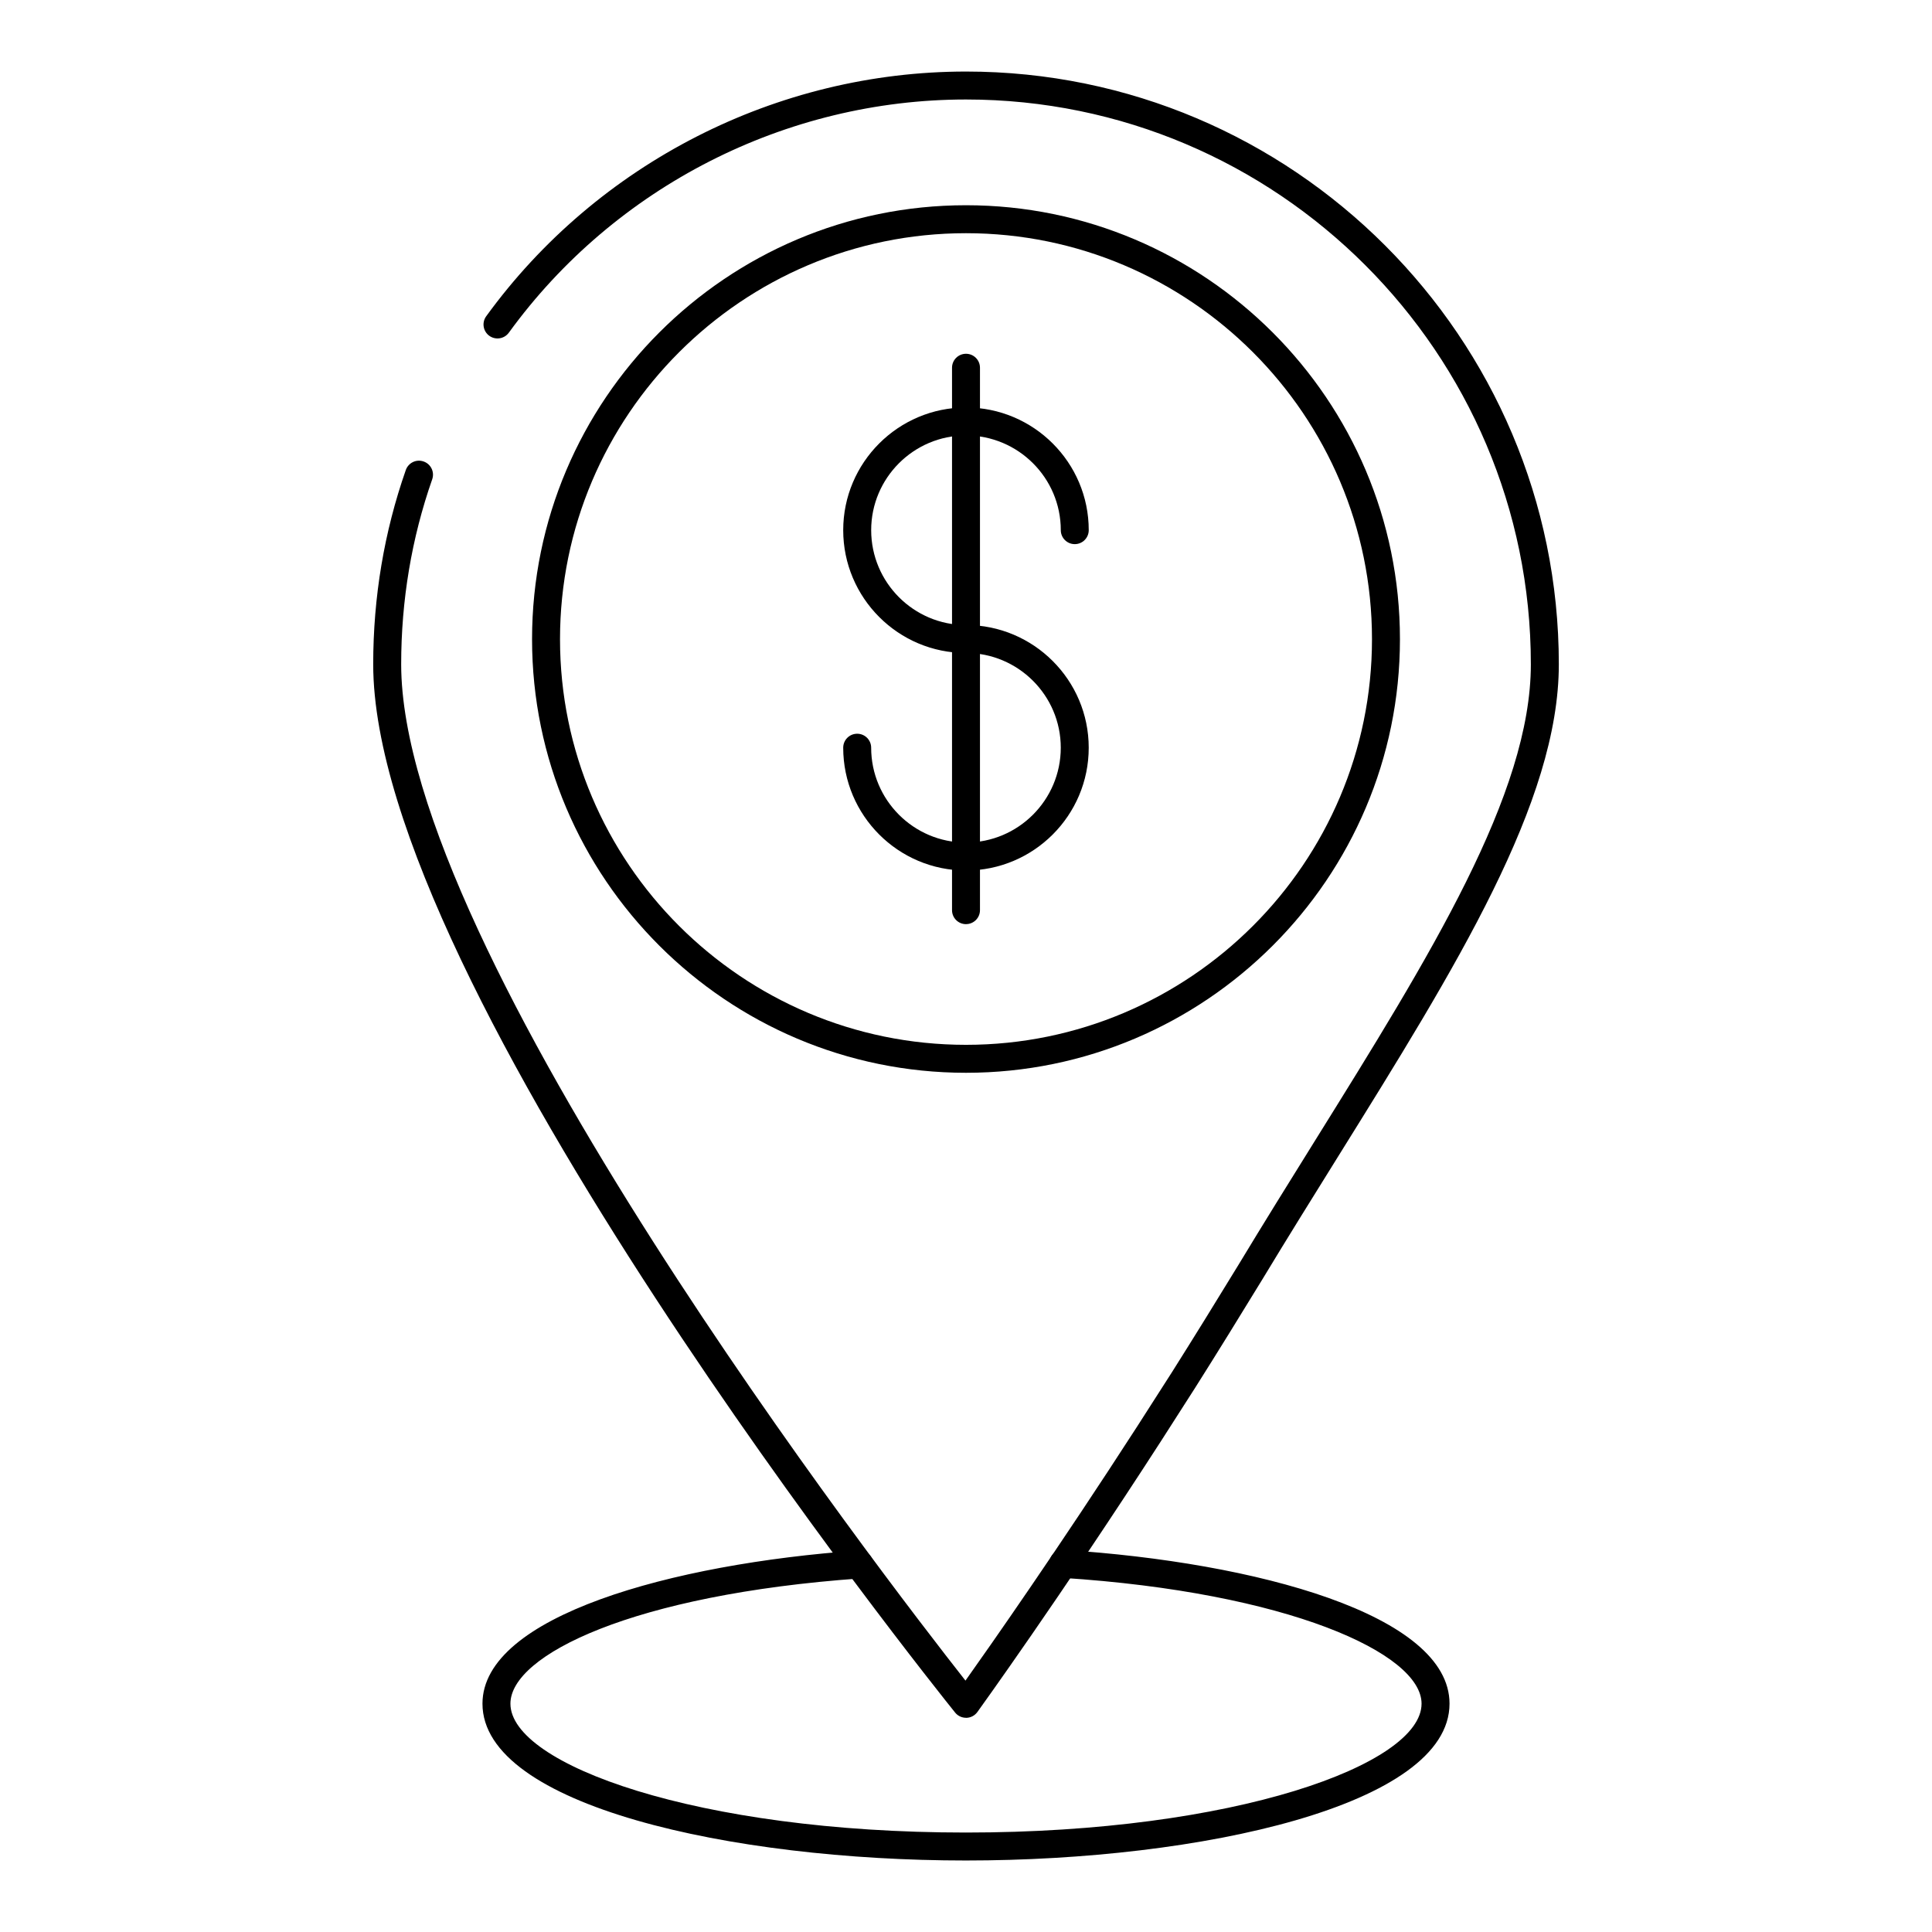
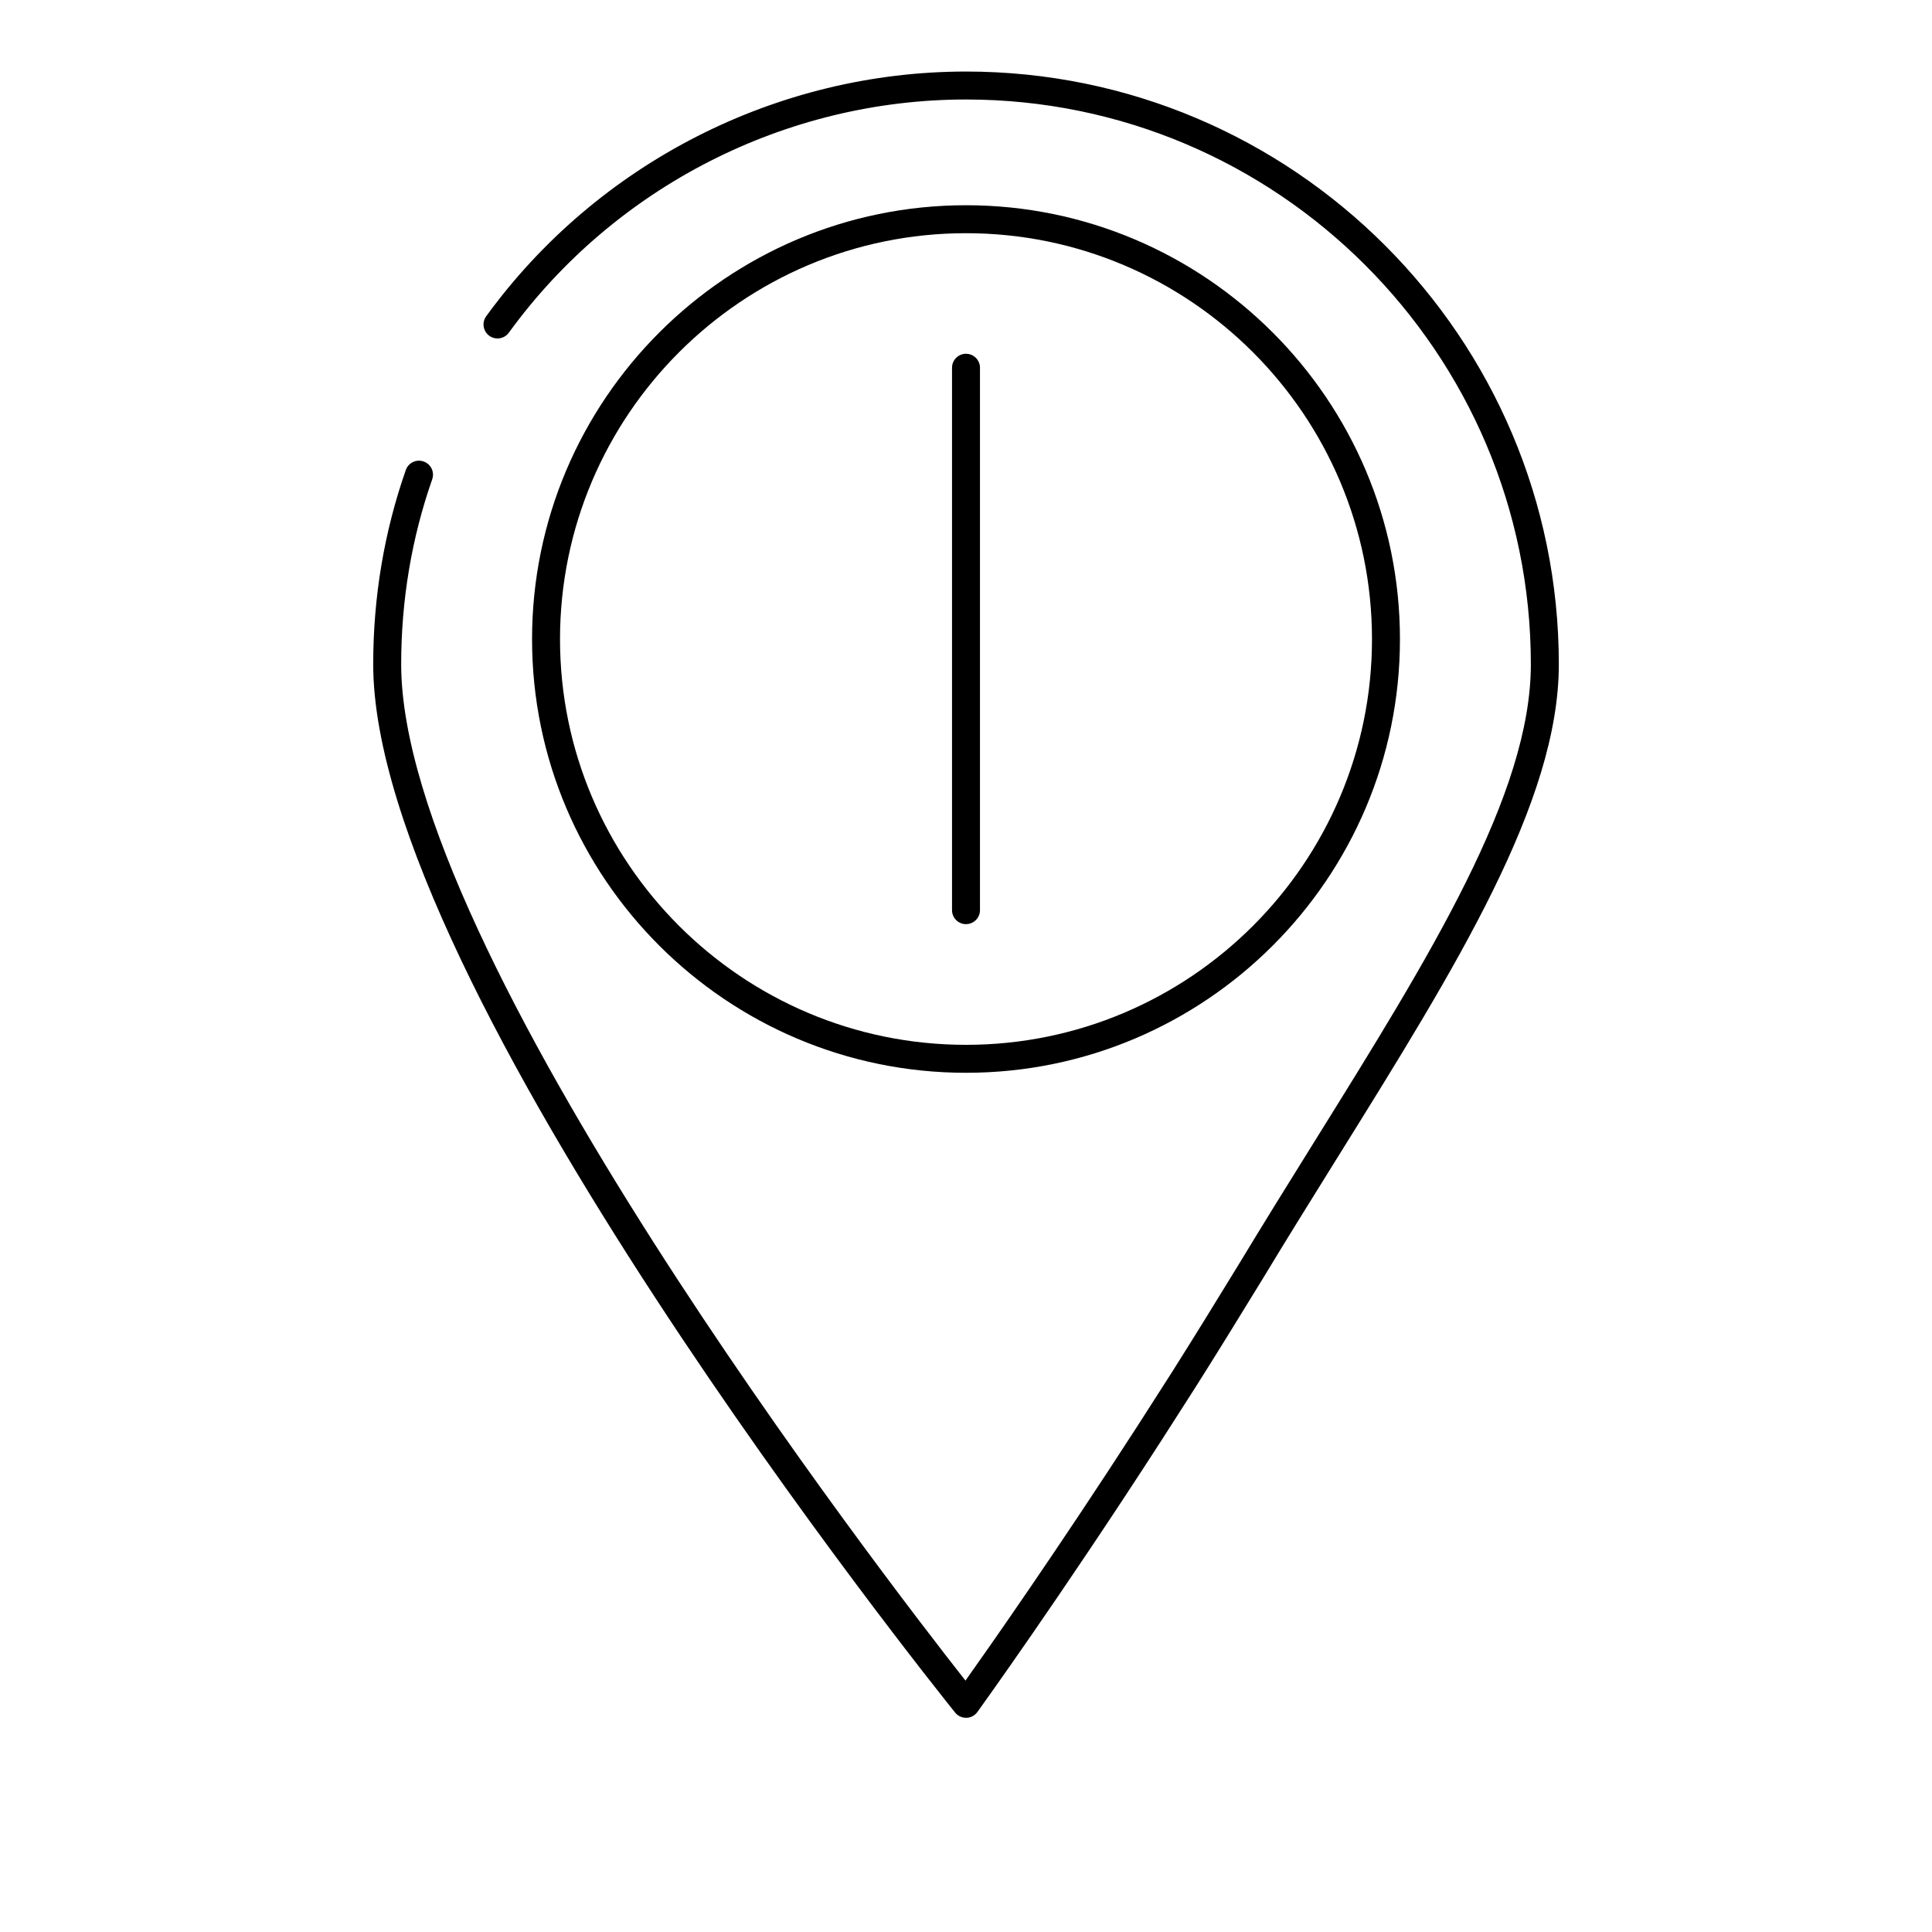
<svg xmlns="http://www.w3.org/2000/svg" fill="#000000" width="800px" height="800px" version="1.1" viewBox="144 144 512 512">
  <g>
-     <path d="m399.97 637.05c-62.105 0-128.11-14.566-128.11-41.559 0-23.137 50.027-37.059 99.609-40.59 2.039-0.16 3.812 1.395 3.957 3.438 0.148 2.039-1.391 3.812-3.43 3.957-60.23 4.285-92.727 20.301-92.727 33.195 0 16.148 49.57 34.152 120.7 34.152 71.164 0 120.76-18 120.76-34.152 0-13.387-35.617-29.512-95.219-33.348-2.039-0.129-3.59-1.895-3.457-3.938 0.133-2.039 1.789-3.676 3.938-3.457 50.848 3.269 102.15 17.133 102.15 40.742-0.008 26.996-66.039 41.559-128.17 41.559z" />
    <path d="m400 599.23c-1.121 0-2.18-0.508-2.887-1.383-6.293-7.828-154.21-192.71-154.21-277.81 0-17.777 2.906-35.09 8.637-51.465 0.676-1.934 2.789-2.961 4.723-2.273 1.934 0.672 2.949 2.785 2.277 4.719-5.457 15.586-8.223 32.082-8.223 49.02 0 75.977 128.03 241.98 149.54 269.34 6.715-9.457 24.547-34.883 45.5-67.34l9.145-14.273c2.914-4.617 5.906-9.406 8.902-14.246l8.789-14.297c6.734-11.141 13.492-22.012 20.066-32.566 30.82-49.496 57.434-92.242 57.434-126.61 0-82.535-67.152-149.68-149.69-149.68-47.766 0-93.062 23.102-121.16 61.805-1.211 1.648-3.516 2.012-5.176 0.816-1.652-1.199-2.023-3.516-0.82-5.172 29.496-40.613 77.031-64.855 127.16-64.855 86.625 0 157.1 70.473 157.1 157.09 0 36.488-27.137 80.066-58.551 130.53-6.555 10.527-13.301 21.359-20.035 32.5l-8.809 14.324c-3.012 4.875-6.019 9.68-8.957 14.332l-9.168 14.312c-26.695 41.355-48.359 71.363-48.574 71.66-0.676 0.934-1.754 1.504-2.91 1.535-0.031-0.008-0.062-0.008-0.094-0.008z" />
    <path d="m400 428.3c-63.414 0-115-51.551-115-114.91 0-63.41 51.586-115 115-115 63.406 0 115 51.586 115 115 0 63.359-51.59 114.91-115 114.91zm0-222.5c-59.324 0-107.59 48.266-107.59 107.59 0 59.277 48.266 107.5 107.59 107.5 59.324 0 107.59-48.223 107.59-107.5 0-59.324-48.262-107.59-107.59-107.59z" />
-     <path d="m399.98 317.05c-17.934 0-32.52-14.602-32.52-32.551 0-17.922 14.586-32.508 32.52-32.508 17.945 0 32.547 14.586 32.547 32.508 0 2.047-1.656 3.703-3.703 3.703s-3.703-1.656-3.703-3.703c0-13.84-11.277-25.098-25.141-25.098-13.844 0-25.109 11.258-25.109 25.098 0 13.863 11.266 25.145 25.109 25.145 2.047 0 3.703 1.656 3.703 3.703 0.004 2.047-1.652 3.703-3.703 3.703z" />
-     <path d="m399.98 374.69c-17.934 0-32.52-14.594-32.52-32.539 0-2.047 1.656-3.703 3.703-3.703 2.047 0 3.703 1.656 3.703 3.703 0 13.855 11.266 25.129 25.109 25.129 13.863 0 25.141-11.273 25.141-25.129 0-13.84-11.277-25.105-25.141-25.105-2.047 0-3.703-1.656-3.703-3.703s1.656-3.703 3.703-3.703c17.945 0 32.547 14.586 32.547 32.516 0.008 17.945-14.594 32.535-32.543 32.535z" />
    <path d="m400 388.91c-2.047 0-3.703-1.656-3.703-3.703v-143.75c0-2.047 1.656-3.703 3.703-3.703s3.703 1.656 3.703 3.703v143.74c0.004 2.051-1.656 3.707-3.703 3.707z" />
  </g>
</svg>